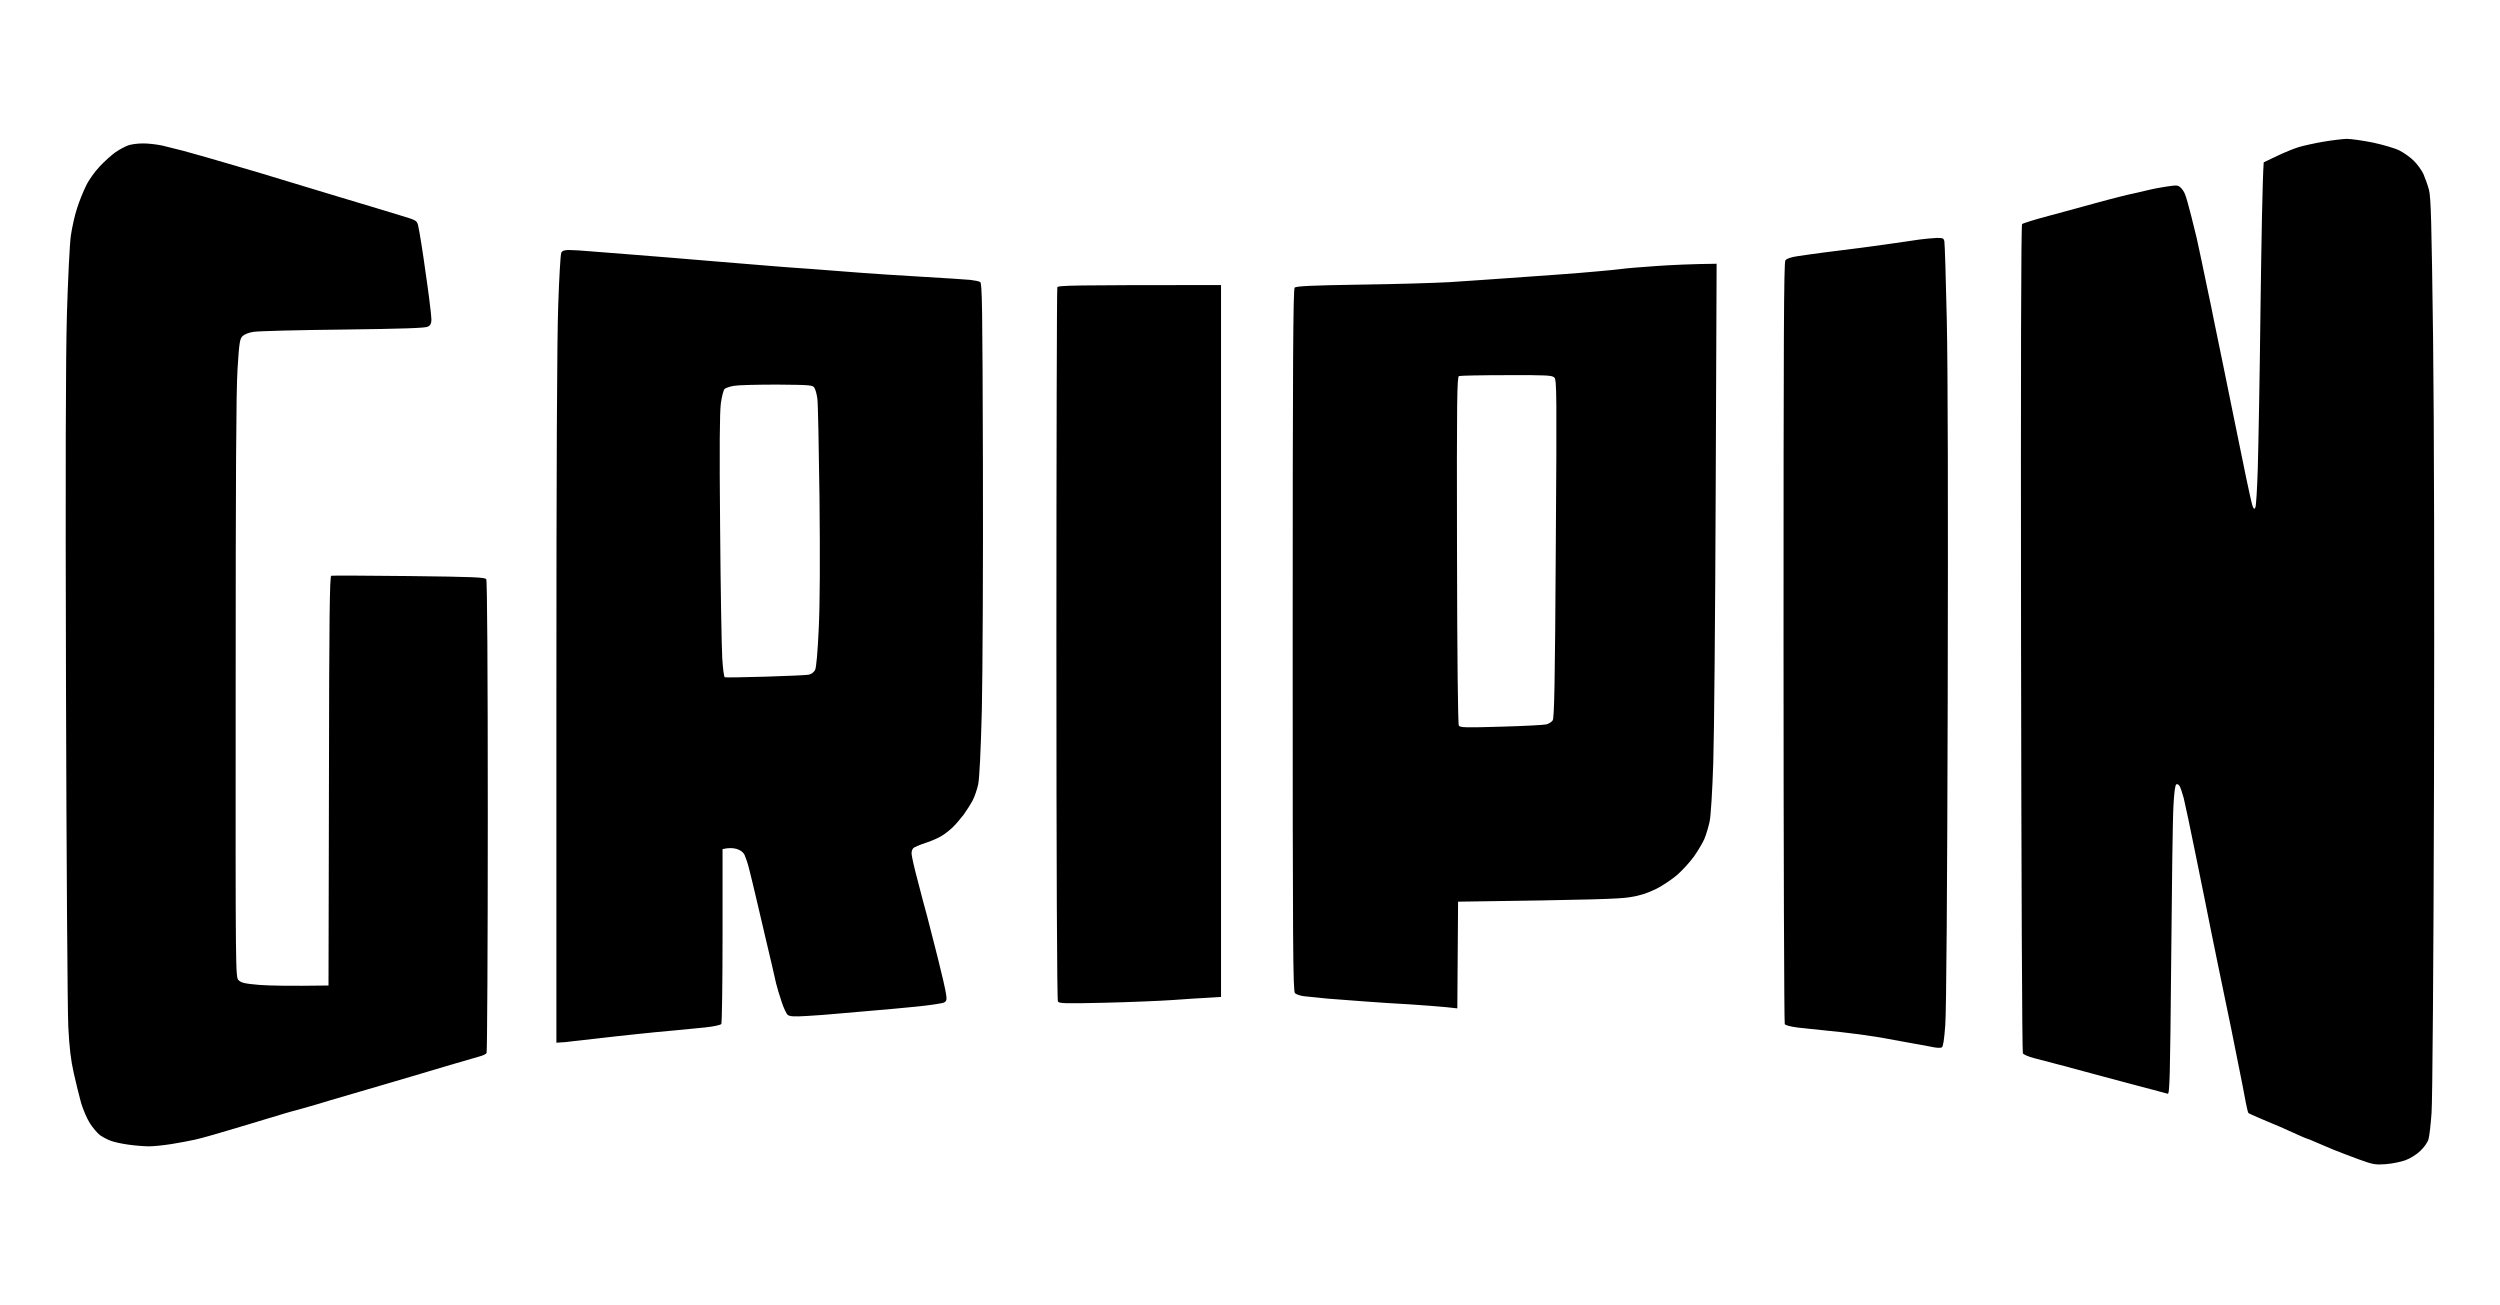
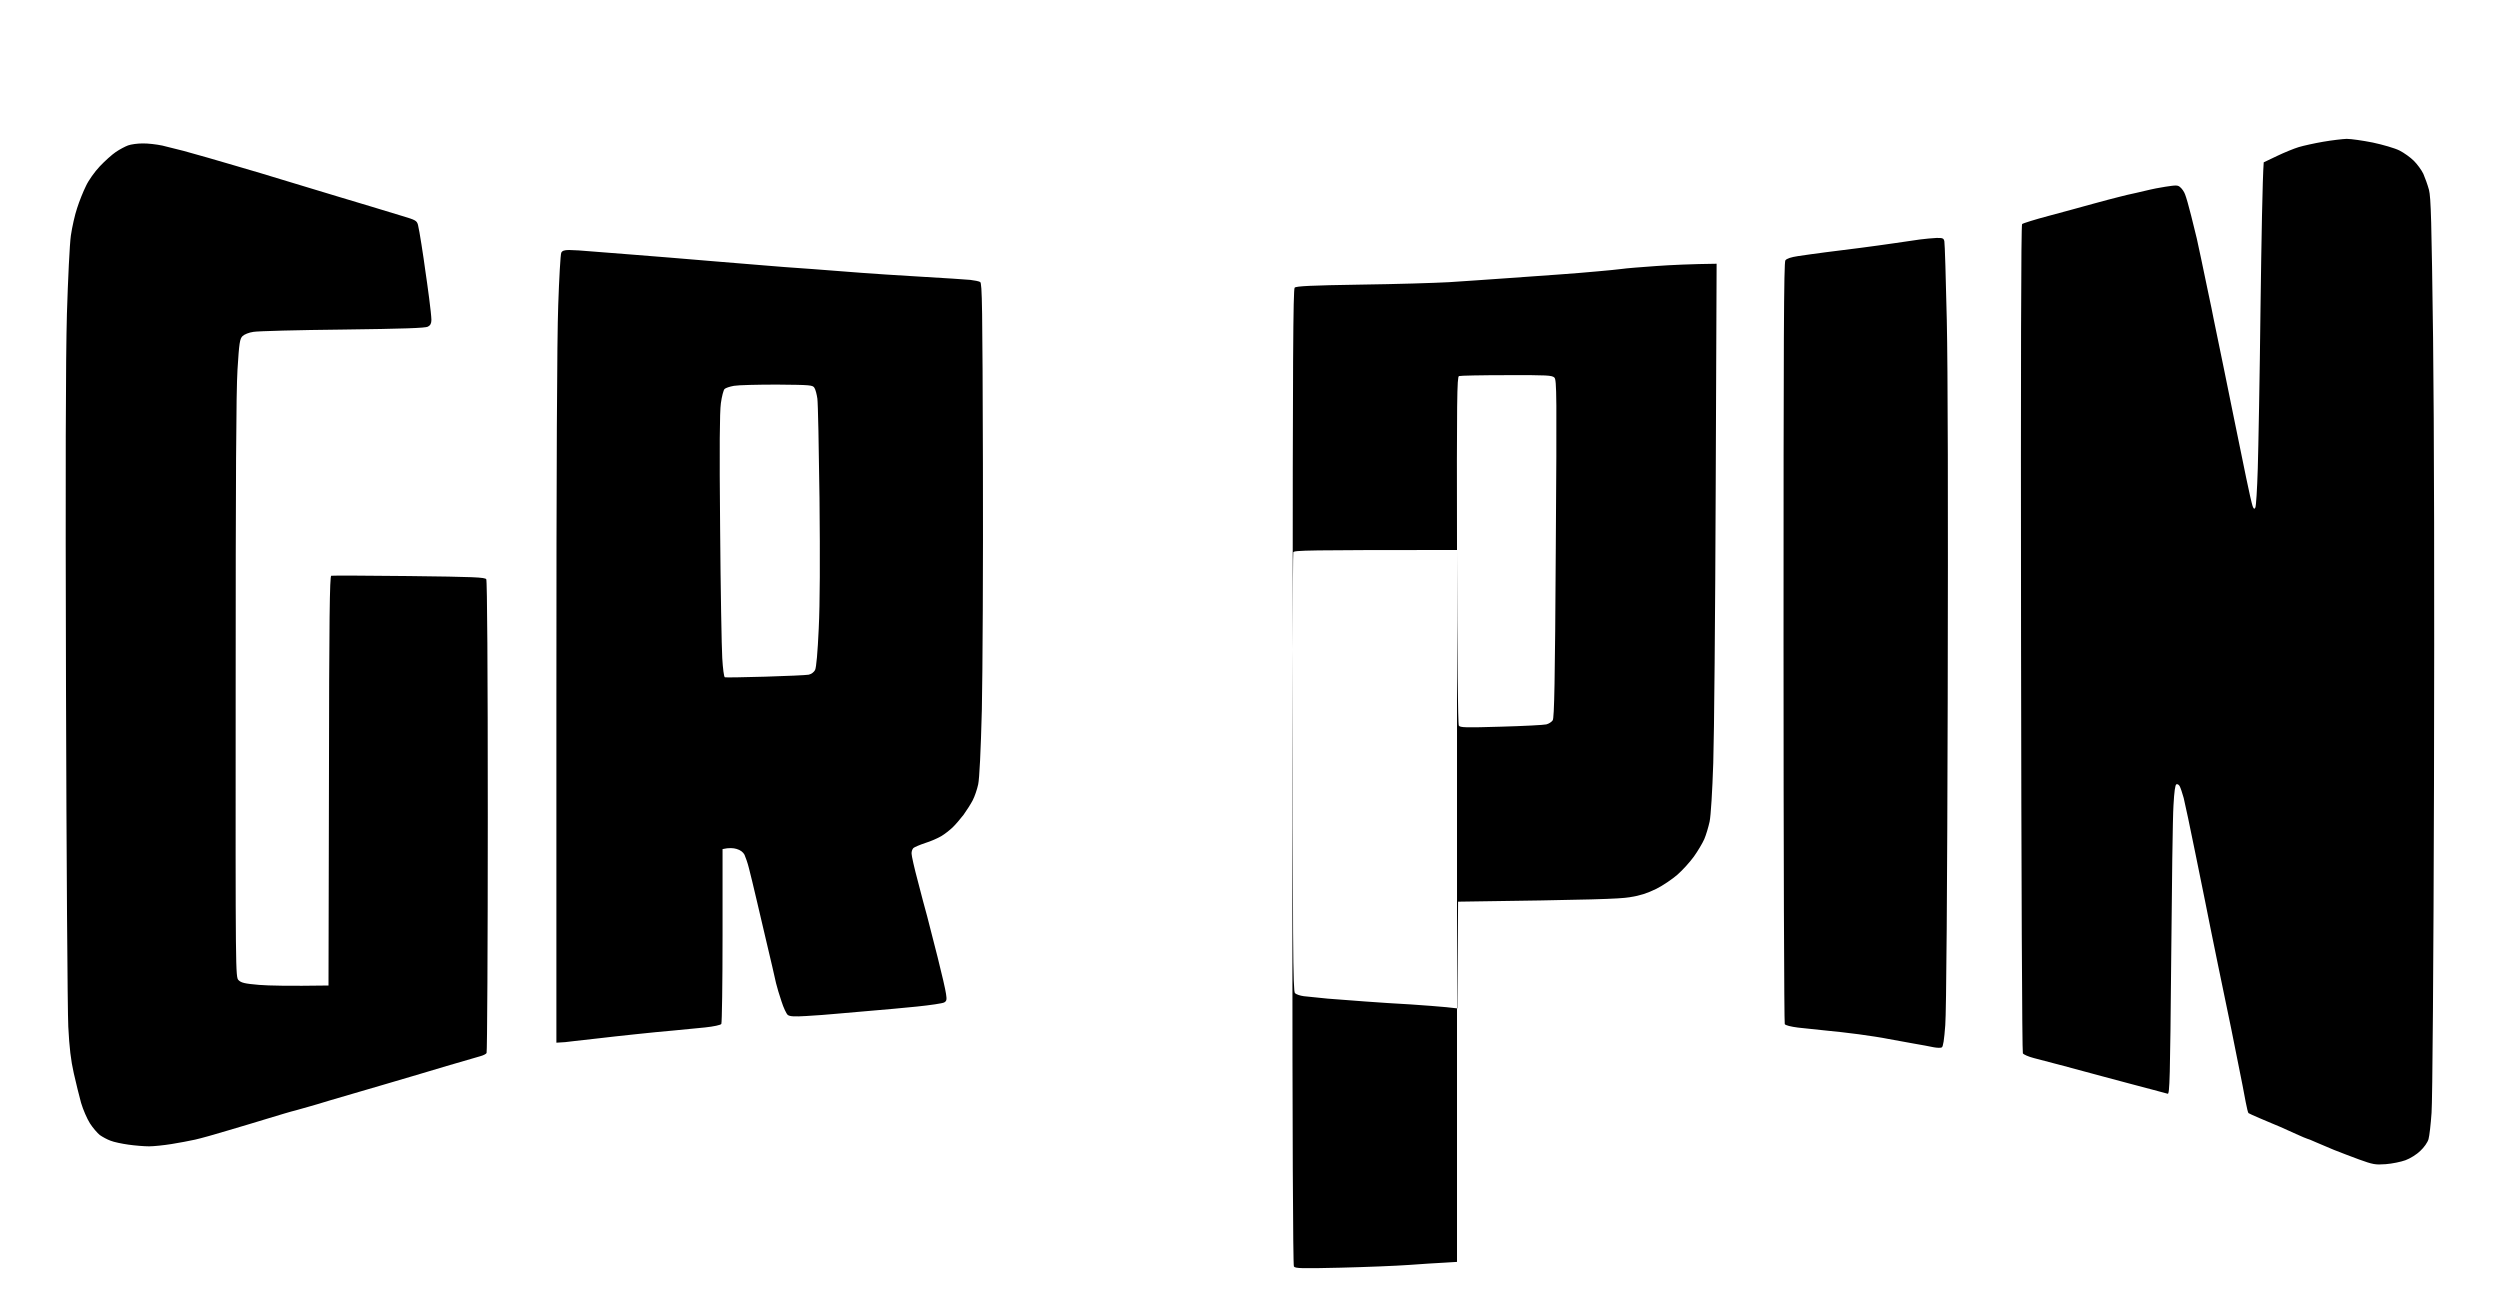
<svg xmlns="http://www.w3.org/2000/svg" height="856" width="1640" viewBox="0 0 1640 856" version="1.2">
  <title>Naujas kūrinys</title>
  <style>
		.s0 { fill: #000000 } 
	</style>
-   <path d="m1539.5 91.1c2.8 0 10.4 1.1 17 2.4 6.6 1.4 14.5 3.7 17.5 5.2 3 1.5 7.3 4.6 9.5 6.8 2.2 2.2 5 6 6.2 8.5 1.1 2.5 2.8 7.2 3.7 10.5 1.3 5 1.7 20.6 2.7 97.5 0.7 57.9 0.9 165.5 0.6 293-0.3 116.5-1 207.2-1.6 215-0.5 7.4-1.4 15.2-2 17.3-0.6 2.1-2.9 5.4-5.4 7.7-2.3 2.3-6.7 5-9.7 6.1-3 1.1-8.9 2.3-13 2.6-6.9 0.5-8.3 0.2-17.5-3.1-5.5-2-12.9-4.9-16.5-6.3-3.6-1.5-8.9-3.7-11.8-5-2.8-1.3-5.4-2.3-5.7-2.3-0.3 0-3.5-1.4-7.3-3.1-3.7-1.7-8.3-3.8-10.2-4.6-1.9-0.8-4.4-1.9-5.5-2.3-1.1-0.5-4.9-2.1-8.5-3.6-3.6-1.5-6.7-3-7-3.2-0.3-0.2-1.1-3.4-1.8-7.1-0.7-3.6-1.6-8.6-2.1-11.1-0.5-2.5-3.8-19.1-7.4-37-3.7-17.9-7.6-36.8-8.7-42-1.1-5.2-3.3-16-4.9-24-1.6-8-3.1-15.6-3.4-17-0.3-1.4-3.2-16-6.6-32.5-3.3-16.5-6.8-32.7-7.6-36-0.9-3.3-2.1-6.8-2.6-7.7-0.5-1-1.5-1.6-2.2-1.3-0.8 0.4-1.4 4.7-1.9 13.8-0.5 7.2-1.1 52.9-1.5 101.4-0.7 77.8-1 88.2-2.3 87.8-0.8-0.2-5-1.3-9.3-2.5-4.2-1.1-11.2-2.9-15.5-4.1-4.2-1.1-12.7-3.4-18.7-5-6-1.6-17.1-4.6-24.5-6.6-7.4-2-16.3-4.3-19.8-5.2-3.5-0.9-6.7-2.3-7.2-3.1-0.5-0.9-1-114.8-1.2-272.2-0.2-179.5 0-271.1 0.7-271.8 0.5-0.5 8.4-3 17.5-5.4 9.1-2.4 22.1-6 29-7.9 6.9-1.9 14.5-3.9 17-4.5 2.5-0.7 7.7-1.9 11.5-2.7 3.8-0.9 7.9-1.8 9-2.1 1.1-0.3 5.6-1.2 10-1.9 7.2-1.1 8.2-1.1 9.8 0.4 1.1 0.9 2.5 2.9 3.1 4.6 0.7 1.7 2.5 7.9 4 14 1.5 6.1 3.1 12.8 3.7 15 0.5 2.2 1.8 8.3 2.9 13.5 1.1 5.2 3.2 15.1 4.6 22 1.5 6.9 3 14.3 3.4 16.5 0.4 2.2 2 9.8 3.5 17 1.5 7.2 3.1 14.8 3.5 17 0.4 2.2 3.1 15.5 6 29.5 2.9 14 6.7 32.7 8.5 41.5 1.8 8.8 3.7 17.1 4.2 18.5 0.8 2 1.1 2.2 1.8 1 0.5-0.8 1.2-12.3 1.6-25.5 0.4-13.2 1.3-60.7 1.8-105.5 0.6-44.8 1.3-84.7 2.1-95.5l8.8-4.2c4.8-2.3 11.2-4.9 14.2-5.8 3-0.9 10.2-2.5 16-3.5 5.8-1 12.7-1.8 15.5-1.9zm-1446 3c3.3-0.1 9.2 0.6 13 1.4 3.8 0.9 10.2 2.5 14 3.5 3.8 1.1 11.1 3.1 16 4.5 4.9 1.4 12.8 3.7 17.5 5.1 4.7 1.4 12.3 3.6 17 5 4.7 1.4 11.2 3.4 14.5 4.4 3.3 1 11.2 3.4 17.5 5.3 6.3 1.9 15.6 4.7 20.5 6.2 4.9 1.5 13.9 4.2 20 6 6.1 1.9 15.2 4.6 20.4 6.2 8.7 2.6 9.5 3 10.3 5.8 0.4 1.7 1.5 7.5 2.3 13 0.9 5.5 2 13.2 2.5 17 0.6 3.8 1.7 11.9 2.5 18 0.8 6.1 1.5 12.5 1.5 14.3 0 2.3-0.6 3.6-2.3 4.5-1.6 0.9-15.8 1.4-55.7 1.9-29.4 0.3-55.8 1-58.7 1.5-3 0.4-6.1 1.7-7.2 2.8-1.8 1.8-2.2 4.3-3.3 22-0.9 14.6-1.2 71.1-1.2 209.2-0.1 187.9-0.1 189.3 1.9 191.3 1.7 1.7 4 2.3 13.5 3.1 6.3 0.5 19.2 0.8 45.5 0.4l0.3-134.3c0.1-106.3 0.5-134.3 1.5-134.5 0.6-0.2 23.6-0.1 51 0.2 42.7 0.5 49.9 0.8 50.7 2.1 0.6 0.9 1 60 1 155.5 0 84.7-0.4 154.6-0.8 155.3-0.4 0.7-2.3 1.6-4.2 2.1-1.9 0.5-11.8 3.4-22 6.4-10.2 3.1-28.9 8.6-41.5 12.3-12.7 3.7-28.2 8.2-34.5 10.1-6.3 1.9-12.8 3.9-14.5 4.3-1.7 0.5-5.5 1.6-8.5 2.4-3 0.7-10.9 3.1-17.5 5.1-6.6 2-18.7 5.7-27 8.1-8.2 2.5-17.9 5.2-21.5 6-3.6 0.8-10.5 2.1-15.5 2.9-5 0.8-11.6 1.5-14.7 1.5-3.2 0-9.3-0.5-13.5-1.1-4.3-0.6-9.6-1.7-11.8-2.6-2.2-0.8-5.3-2.5-7-3.7-1.6-1.3-4.6-4.7-6.5-7.7-1.9-3-4.5-9-5.8-13.4-1.2-4.4-3.4-13.2-4.8-19.5-1.9-8.4-2.9-16.7-3.6-30.5-0.5-10.5-1.2-110.6-1.5-222.5-0.4-143.3-0.2-215.8 0.6-245 0.7-22.8 1.8-46 2.6-51.5 0.8-5.5 2.6-13.6 4.1-18 1.4-4.4 4-10.9 5.8-14.5 1.7-3.7 5.7-9.3 9.1-12.9 3.3-3.5 8-7.7 10.5-9.4 2.5-1.7 6.1-3.6 8-4.3 1.9-0.7 6.2-1.3 9.5-1.3zm1176.8 62c4.1-0.1 4.8 0.2 5.2 2.2 0.3 1.2 1 24.5 1.6 51.7 0.7 31.7 0.9 121.3 0.6 249-0.3 125.4-0.9 204.7-1.6 213.5-0.7 9.5-1.4 14.2-2.3 14.6-0.7 0.4-3.1 0.3-5.3-0.1-2.2-0.5-8.3-1.6-13.5-2.5-5.2-0.9-12.7-2.3-16.5-3-3.8-0.8-12.4-2.1-19-3-6.6-0.9-16.5-2-22-2.5-5.5-0.6-13.6-1.4-18-1.9-4.7-0.6-8.3-1.5-8.7-2.3-0.4-0.7-0.8-113.3-0.8-250.3 0-199.4 0.2-249.3 1.2-250.7 0.9-1.2 3.7-2.1 8.3-2.8 3.8-0.6 12-1.7 18-2.5 6.1-0.8 16.4-2.1 23-2.9 6.6-0.9 16.7-2.2 22.5-3.1 5.8-0.8 13.2-1.9 16.5-2.4 3.3-0.4 8.1-0.9 10.8-1zm-897 7.9c2.3 0 9.4 0.4 15.7 1 6.3 0.5 17.8 1.4 25.5 2 7.7 0.6 18.9 1.5 25 2 6.1 0.5 19.6 1.7 30 2.5 10.4 0.9 24.2 2 30.5 2.5 6.3 0.6 21.2 1.7 33 2.5 11.8 0.9 26.5 2 32.5 2.5 6 0.5 23.4 1.6 38.5 2.5 15.1 0.9 29.7 1.8 32.5 2.1 2.7 0.3 5.7 0.9 6.5 1.4 1.3 0.8 1.5 15.4 1.8 119.2 0.2 65.8-0.2 137.4-0.7 161.3-0.7 27.5-1.6 45.2-2.4 49-0.7 3.3-2.3 8-3.6 10.5-1.3 2.5-4 6.7-6 9.5-2.1 2.7-5.3 6.5-7.2 8.3-1.9 1.8-5.2 4.4-7.4 5.7-2.2 1.3-6.9 3.4-10.5 4.5-3.6 1.2-7.1 2.7-7.8 3.3-0.7 0.7-1.3 2.3-1.2 3.7 0 1.4 1.8 9.5 4.1 18 2.2 8.5 4.9 18.9 6.1 23 1.1 4.1 4.2 16.3 6.9 27 2.7 10.7 5.2 21.5 5.5 24 0.6 3.8 0.4 4.7-1.2 5.6-1 0.6-9.1 1.8-17.9 2.7-8.8 0.9-22.1 2.1-29.5 2.7-7.4 0.6-17.8 1.5-23 2-5.2 0.5-14.2 1.2-20 1.5-8 0.5-10.9 0.3-12.2-0.7-0.9-0.7-2.8-4.7-4.1-8.8-1.4-4.1-3-9.5-3.6-12-0.6-2.5-1.7-7.4-2.5-11-0.8-3.6-2.6-11.2-4-17-1.4-5.8-4.1-17.5-6.1-26-2-8.5-4.3-18.2-5.2-21.5-0.8-3.3-2.2-7.2-2.9-8.8-0.9-1.7-2.7-3.1-5.2-3.8-2-0.6-4.9-0.9-9.2 0.1v56.7c0 31.3-0.4 57.3-0.8 58-0.4 0.7-5 1.7-10.7 2.3-5.5 0.6-14.7 1.5-20.5 2-5.8 0.5-17.3 1.6-25.5 2.5-8.3 0.9-18.8 2-23.5 2.6-4.7 0.5-11.9 1.3-16 1.8-4.1 0.6-8.5 1-12 1.1v-225.5c0-153.5 0.4-235.9 1.2-258.2 0.6-18 1.5-33.5 2-34.5 0.6-1.3 2-1.8 5.1-1.8zm102 91.2c-0.7 0.7-1.8 4.9-2.4 9.3-0.8 5.8-1 28.6-0.5 81.5 0.3 40.4 1 79 1.4 85.7 0.4 6.8 1.1 12.4 1.7 12.6 0.5 0.2 12.5 0 26.5-0.4 14-0.4 26.9-1 28.5-1.3 1.8-0.4 3.5-1.7 4.2-3.1 0.8-1.6 1.7-11.6 2.4-27.3 0.8-16.4 0.9-45 0.5-85.2-0.4-33.3-1-62.8-1.4-65.5-0.4-2.8-1.2-5.9-1.9-7-1.1-1.9-2.3-2-24.5-2.2-12.8 0-25.6 0.3-28.3 0.8-2.8 0.5-5.5 1.4-6.2 2.1zm650.8-82.2l-0.6 147.7c-0.3 81.3-1 162.2-1.6 179.8-0.6 18.5-1.6 34.7-2.4 38.5-0.8 3.6-2.3 8.7-3.5 11.5-1.2 2.7-4.3 7.9-6.8 11.4-2.6 3.6-7.4 8.9-10.7 11.8-3.3 2.9-9.6 7.2-14 9.4-6 2.9-10.4 4.4-17.5 5.5-7 1.1-23.2 1.7-112.5 2.9l-0.5 70-7.3-0.8c-3.9-0.4-14.4-1.2-23.2-1.8-8.8-0.5-22.1-1.3-29.5-1.9-7.4-0.5-18.7-1.4-25-1.9-6.3-0.6-13.4-1.3-15.7-1.6-2.4-0.3-5-1.2-5.8-2-1.3-1.3-1.5-28.4-1.5-231.5 0-182.6 0.3-230.3 1.3-231.3 0.9-1 10.7-1.5 43.2-2 23.1-0.3 49.2-1.1 58-1.6 8.8-0.6 25.9-1.7 38-2.6 12.1-0.9 27.9-2 35-2.5 7.2-0.5 18.2-1.4 24.5-2 6.3-0.5 13.5-1.3 16-1.6 2.5-0.4 12.6-1.2 22.5-1.9 9.9-0.7 22.9-1.3 39.6-1.5zm-170.3 187.8c0.1 69.3 0.6 114.3 1.2 115.2 0.8 1.3 4.4 1.4 27.7 0.7 14.7-0.4 28.1-1.1 29.7-1.5 1.6-0.4 3.5-1.6 4.2-2.7 1-1.6 1.5-25.2 2-112.5 0.7-102.3 0.6-110.6-0.9-112.3-1.6-1.5-4.4-1.7-31.4-1.6-16.4 0-30.5 0.3-31.2 0.6-1.3 0.4-1.5 15.6-1.3 114.1zm-154.8-173.8v467l-8.2 0.5c-4.6 0.2-15 0.9-23.3 1.5-8.2 0.6-28.4 1.4-44.8 1.8-25.9 0.6-29.9 0.5-30.7-0.8-0.6-0.9-1-89.8-1-234.3 0-128 0.3-233.4 0.6-234.2 0.5-1.3 7.4-1.5 107.4-1.5z" class="s0" fill-rule="evenodd" id="Path 0" />
+   <path d="m1539.5 91.1c2.8 0 10.4 1.1 17 2.4 6.6 1.4 14.5 3.7 17.5 5.2 3 1.5 7.3 4.6 9.5 6.8 2.2 2.2 5 6 6.2 8.5 1.1 2.5 2.8 7.2 3.7 10.5 1.3 5 1.7 20.6 2.7 97.5 0.7 57.9 0.9 165.5 0.6 293-0.3 116.5-1 207.2-1.6 215-0.5 7.4-1.4 15.2-2 17.3-0.6 2.1-2.9 5.4-5.4 7.7-2.3 2.3-6.7 5-9.7 6.1-3 1.1-8.9 2.3-13 2.6-6.9 0.5-8.3 0.2-17.5-3.1-5.5-2-12.9-4.9-16.5-6.3-3.6-1.5-8.9-3.7-11.8-5-2.8-1.3-5.4-2.3-5.7-2.3-0.3 0-3.5-1.4-7.3-3.1-3.7-1.7-8.3-3.8-10.2-4.6-1.9-0.8-4.4-1.9-5.5-2.3-1.1-0.5-4.9-2.1-8.5-3.6-3.6-1.5-6.7-3-7-3.2-0.3-0.2-1.1-3.4-1.8-7.1-0.7-3.6-1.6-8.6-2.1-11.1-0.5-2.5-3.8-19.1-7.4-37-3.7-17.9-7.6-36.8-8.7-42-1.1-5.2-3.3-16-4.9-24-1.6-8-3.1-15.6-3.4-17-0.3-1.4-3.2-16-6.6-32.5-3.3-16.5-6.8-32.7-7.6-36-0.9-3.3-2.1-6.8-2.6-7.7-0.5-1-1.5-1.6-2.2-1.3-0.8 0.4-1.4 4.7-1.9 13.8-0.5 7.2-1.1 52.9-1.5 101.4-0.7 77.8-1 88.2-2.3 87.8-0.8-0.2-5-1.3-9.3-2.5-4.2-1.1-11.2-2.9-15.5-4.1-4.2-1.1-12.7-3.4-18.7-5-6-1.6-17.1-4.6-24.5-6.6-7.4-2-16.3-4.3-19.8-5.2-3.5-0.9-6.7-2.3-7.2-3.1-0.5-0.9-1-114.8-1.2-272.2-0.2-179.5 0-271.1 0.7-271.8 0.5-0.5 8.4-3 17.5-5.4 9.1-2.4 22.1-6 29-7.9 6.9-1.9 14.5-3.9 17-4.5 2.5-0.7 7.7-1.9 11.5-2.7 3.8-0.9 7.9-1.8 9-2.1 1.1-0.3 5.6-1.2 10-1.9 7.2-1.1 8.2-1.1 9.8 0.4 1.1 0.9 2.5 2.9 3.1 4.6 0.7 1.7 2.5 7.9 4 14 1.5 6.1 3.1 12.8 3.7 15 0.5 2.2 1.8 8.3 2.9 13.5 1.1 5.2 3.2 15.1 4.6 22 1.5 6.9 3 14.3 3.4 16.5 0.4 2.2 2 9.8 3.5 17 1.5 7.2 3.1 14.8 3.5 17 0.4 2.2 3.1 15.5 6 29.5 2.9 14 6.7 32.7 8.5 41.5 1.8 8.8 3.7 17.1 4.2 18.5 0.8 2 1.1 2.2 1.8 1 0.5-0.8 1.2-12.3 1.6-25.5 0.4-13.2 1.3-60.7 1.8-105.5 0.6-44.8 1.3-84.7 2.1-95.5l8.8-4.2c4.8-2.3 11.2-4.9 14.2-5.8 3-0.9 10.2-2.5 16-3.5 5.8-1 12.7-1.8 15.5-1.9zm-1446 3c3.3-0.1 9.2 0.6 13 1.4 3.8 0.9 10.2 2.5 14 3.5 3.8 1.1 11.1 3.1 16 4.5 4.9 1.4 12.8 3.7 17.5 5.1 4.7 1.4 12.3 3.6 17 5 4.7 1.4 11.2 3.4 14.5 4.4 3.3 1 11.2 3.4 17.5 5.3 6.3 1.9 15.6 4.7 20.5 6.2 4.9 1.5 13.9 4.2 20 6 6.1 1.9 15.2 4.6 20.4 6.2 8.7 2.6 9.5 3 10.3 5.8 0.4 1.7 1.5 7.5 2.3 13 0.9 5.5 2 13.2 2.5 17 0.6 3.8 1.7 11.9 2.5 18 0.8 6.1 1.5 12.5 1.5 14.3 0 2.3-0.6 3.6-2.3 4.5-1.6 0.9-15.8 1.4-55.7 1.9-29.4 0.3-55.8 1-58.7 1.5-3 0.4-6.1 1.7-7.2 2.8-1.8 1.8-2.2 4.3-3.3 22-0.9 14.6-1.2 71.1-1.2 209.2-0.1 187.9-0.1 189.3 1.9 191.3 1.7 1.7 4 2.3 13.5 3.1 6.3 0.5 19.2 0.8 45.5 0.4l0.3-134.3c0.1-106.3 0.5-134.3 1.5-134.5 0.6-0.2 23.6-0.1 51 0.2 42.7 0.5 49.9 0.8 50.7 2.1 0.6 0.9 1 60 1 155.5 0 84.7-0.4 154.6-0.8 155.3-0.4 0.7-2.3 1.6-4.2 2.1-1.9 0.5-11.8 3.4-22 6.4-10.2 3.1-28.9 8.6-41.5 12.3-12.7 3.7-28.2 8.2-34.5 10.1-6.3 1.9-12.8 3.9-14.5 4.3-1.7 0.5-5.5 1.6-8.5 2.4-3 0.7-10.9 3.1-17.5 5.1-6.6 2-18.7 5.7-27 8.1-8.2 2.5-17.9 5.2-21.5 6-3.6 0.8-10.5 2.1-15.5 2.9-5 0.8-11.6 1.5-14.7 1.5-3.2 0-9.3-0.5-13.5-1.1-4.3-0.6-9.6-1.7-11.8-2.6-2.2-0.8-5.3-2.5-7-3.7-1.6-1.3-4.6-4.7-6.5-7.7-1.9-3-4.5-9-5.8-13.4-1.2-4.4-3.4-13.2-4.8-19.5-1.9-8.4-2.9-16.7-3.6-30.5-0.5-10.5-1.2-110.6-1.5-222.5-0.4-143.3-0.2-215.8 0.6-245 0.7-22.8 1.8-46 2.6-51.5 0.8-5.5 2.6-13.6 4.1-18 1.4-4.4 4-10.9 5.8-14.5 1.7-3.7 5.7-9.3 9.1-12.9 3.3-3.5 8-7.7 10.5-9.4 2.5-1.7 6.1-3.6 8-4.3 1.9-0.7 6.2-1.3 9.5-1.3zm1176.8 62c4.1-0.1 4.8 0.2 5.2 2.2 0.3 1.2 1 24.5 1.6 51.7 0.7 31.7 0.9 121.3 0.6 249-0.3 125.4-0.9 204.7-1.6 213.5-0.7 9.5-1.4 14.2-2.3 14.6-0.7 0.4-3.1 0.3-5.3-0.1-2.2-0.5-8.3-1.6-13.5-2.5-5.2-0.9-12.7-2.3-16.5-3-3.8-0.8-12.4-2.1-19-3-6.6-0.9-16.5-2-22-2.5-5.5-0.6-13.6-1.4-18-1.9-4.7-0.6-8.3-1.5-8.7-2.3-0.4-0.7-0.8-113.3-0.8-250.3 0-199.4 0.2-249.3 1.2-250.7 0.9-1.2 3.7-2.1 8.3-2.8 3.8-0.6 12-1.7 18-2.5 6.1-0.8 16.4-2.1 23-2.9 6.6-0.9 16.7-2.2 22.5-3.1 5.8-0.8 13.2-1.9 16.5-2.4 3.3-0.4 8.1-0.9 10.8-1zm-897 7.9c2.3 0 9.4 0.4 15.7 1 6.3 0.5 17.8 1.4 25.5 2 7.7 0.6 18.9 1.5 25 2 6.1 0.5 19.6 1.7 30 2.5 10.4 0.9 24.2 2 30.5 2.5 6.3 0.6 21.2 1.7 33 2.5 11.8 0.9 26.5 2 32.5 2.5 6 0.5 23.4 1.6 38.5 2.5 15.1 0.9 29.7 1.8 32.5 2.1 2.7 0.3 5.7 0.9 6.5 1.4 1.3 0.8 1.5 15.4 1.8 119.2 0.2 65.8-0.2 137.4-0.7 161.3-0.7 27.5-1.6 45.2-2.4 49-0.7 3.3-2.3 8-3.6 10.5-1.3 2.5-4 6.7-6 9.5-2.1 2.7-5.3 6.5-7.2 8.3-1.9 1.8-5.2 4.4-7.4 5.7-2.2 1.3-6.9 3.4-10.5 4.5-3.6 1.2-7.1 2.7-7.8 3.3-0.7 0.7-1.3 2.3-1.2 3.7 0 1.4 1.8 9.5 4.1 18 2.2 8.5 4.9 18.9 6.1 23 1.1 4.1 4.2 16.3 6.9 27 2.7 10.7 5.2 21.5 5.5 24 0.6 3.8 0.4 4.7-1.2 5.6-1 0.6-9.1 1.8-17.9 2.7-8.8 0.9-22.1 2.1-29.5 2.7-7.4 0.6-17.8 1.5-23 2-5.2 0.5-14.2 1.2-20 1.5-8 0.5-10.9 0.3-12.2-0.7-0.9-0.7-2.8-4.7-4.1-8.8-1.4-4.1-3-9.5-3.6-12-0.6-2.5-1.7-7.4-2.5-11-0.8-3.6-2.6-11.2-4-17-1.4-5.8-4.1-17.5-6.1-26-2-8.5-4.3-18.2-5.2-21.5-0.8-3.3-2.2-7.2-2.9-8.8-0.9-1.7-2.7-3.1-5.2-3.8-2-0.6-4.9-0.9-9.2 0.1v56.7c0 31.3-0.4 57.3-0.8 58-0.4 0.7-5 1.7-10.7 2.3-5.5 0.6-14.7 1.5-20.5 2-5.8 0.5-17.3 1.6-25.5 2.5-8.3 0.9-18.8 2-23.5 2.6-4.7 0.5-11.9 1.3-16 1.8-4.1 0.6-8.5 1-12 1.1v-225.5c0-153.5 0.4-235.9 1.2-258.2 0.6-18 1.5-33.5 2-34.5 0.6-1.3 2-1.8 5.1-1.8zm102 91.2c-0.7 0.7-1.8 4.9-2.4 9.3-0.8 5.8-1 28.6-0.5 81.5 0.3 40.4 1 79 1.4 85.7 0.4 6.8 1.1 12.4 1.7 12.6 0.5 0.2 12.5 0 26.5-0.4 14-0.4 26.9-1 28.5-1.3 1.8-0.4 3.5-1.7 4.2-3.1 0.8-1.6 1.7-11.6 2.4-27.3 0.8-16.4 0.9-45 0.5-85.2-0.4-33.3-1-62.8-1.4-65.5-0.4-2.8-1.2-5.9-1.9-7-1.1-1.9-2.3-2-24.5-2.2-12.8 0-25.6 0.3-28.3 0.8-2.8 0.5-5.5 1.4-6.2 2.1zm650.8-82.2l-0.6 147.7c-0.3 81.3-1 162.2-1.6 179.8-0.6 18.5-1.6 34.7-2.4 38.5-0.8 3.6-2.3 8.7-3.5 11.5-1.2 2.7-4.3 7.9-6.8 11.4-2.6 3.6-7.4 8.9-10.7 11.8-3.3 2.9-9.6 7.2-14 9.4-6 2.9-10.4 4.4-17.5 5.5-7 1.1-23.2 1.7-112.5 2.9l-0.5 70-7.3-0.8c-3.9-0.4-14.4-1.2-23.2-1.8-8.8-0.5-22.1-1.3-29.5-1.9-7.4-0.5-18.7-1.4-25-1.9-6.3-0.6-13.4-1.3-15.7-1.6-2.4-0.3-5-1.2-5.8-2-1.3-1.3-1.5-28.4-1.5-231.5 0-182.6 0.3-230.3 1.3-231.3 0.9-1 10.7-1.5 43.2-2 23.1-0.3 49.2-1.1 58-1.6 8.8-0.6 25.9-1.7 38-2.6 12.1-0.9 27.9-2 35-2.5 7.2-0.5 18.2-1.4 24.5-2 6.3-0.5 13.5-1.3 16-1.6 2.5-0.4 12.6-1.2 22.5-1.9 9.9-0.7 22.9-1.3 39.6-1.5zm-170.3 187.8c0.1 69.3 0.6 114.3 1.2 115.2 0.8 1.3 4.4 1.4 27.7 0.7 14.7-0.4 28.1-1.1 29.7-1.5 1.6-0.4 3.5-1.6 4.2-2.7 1-1.6 1.5-25.2 2-112.5 0.7-102.3 0.6-110.6-0.9-112.3-1.6-1.5-4.4-1.7-31.4-1.6-16.4 0-30.5 0.3-31.2 0.6-1.3 0.4-1.5 15.6-1.3 114.1zv467l-8.2 0.5c-4.6 0.2-15 0.9-23.3 1.5-8.2 0.6-28.4 1.4-44.8 1.8-25.9 0.6-29.9 0.5-30.7-0.8-0.6-0.9-1-89.8-1-234.3 0-128 0.3-233.4 0.6-234.2 0.5-1.3 7.4-1.5 107.4-1.5z" class="s0" fill-rule="evenodd" id="Path 0" />
</svg>